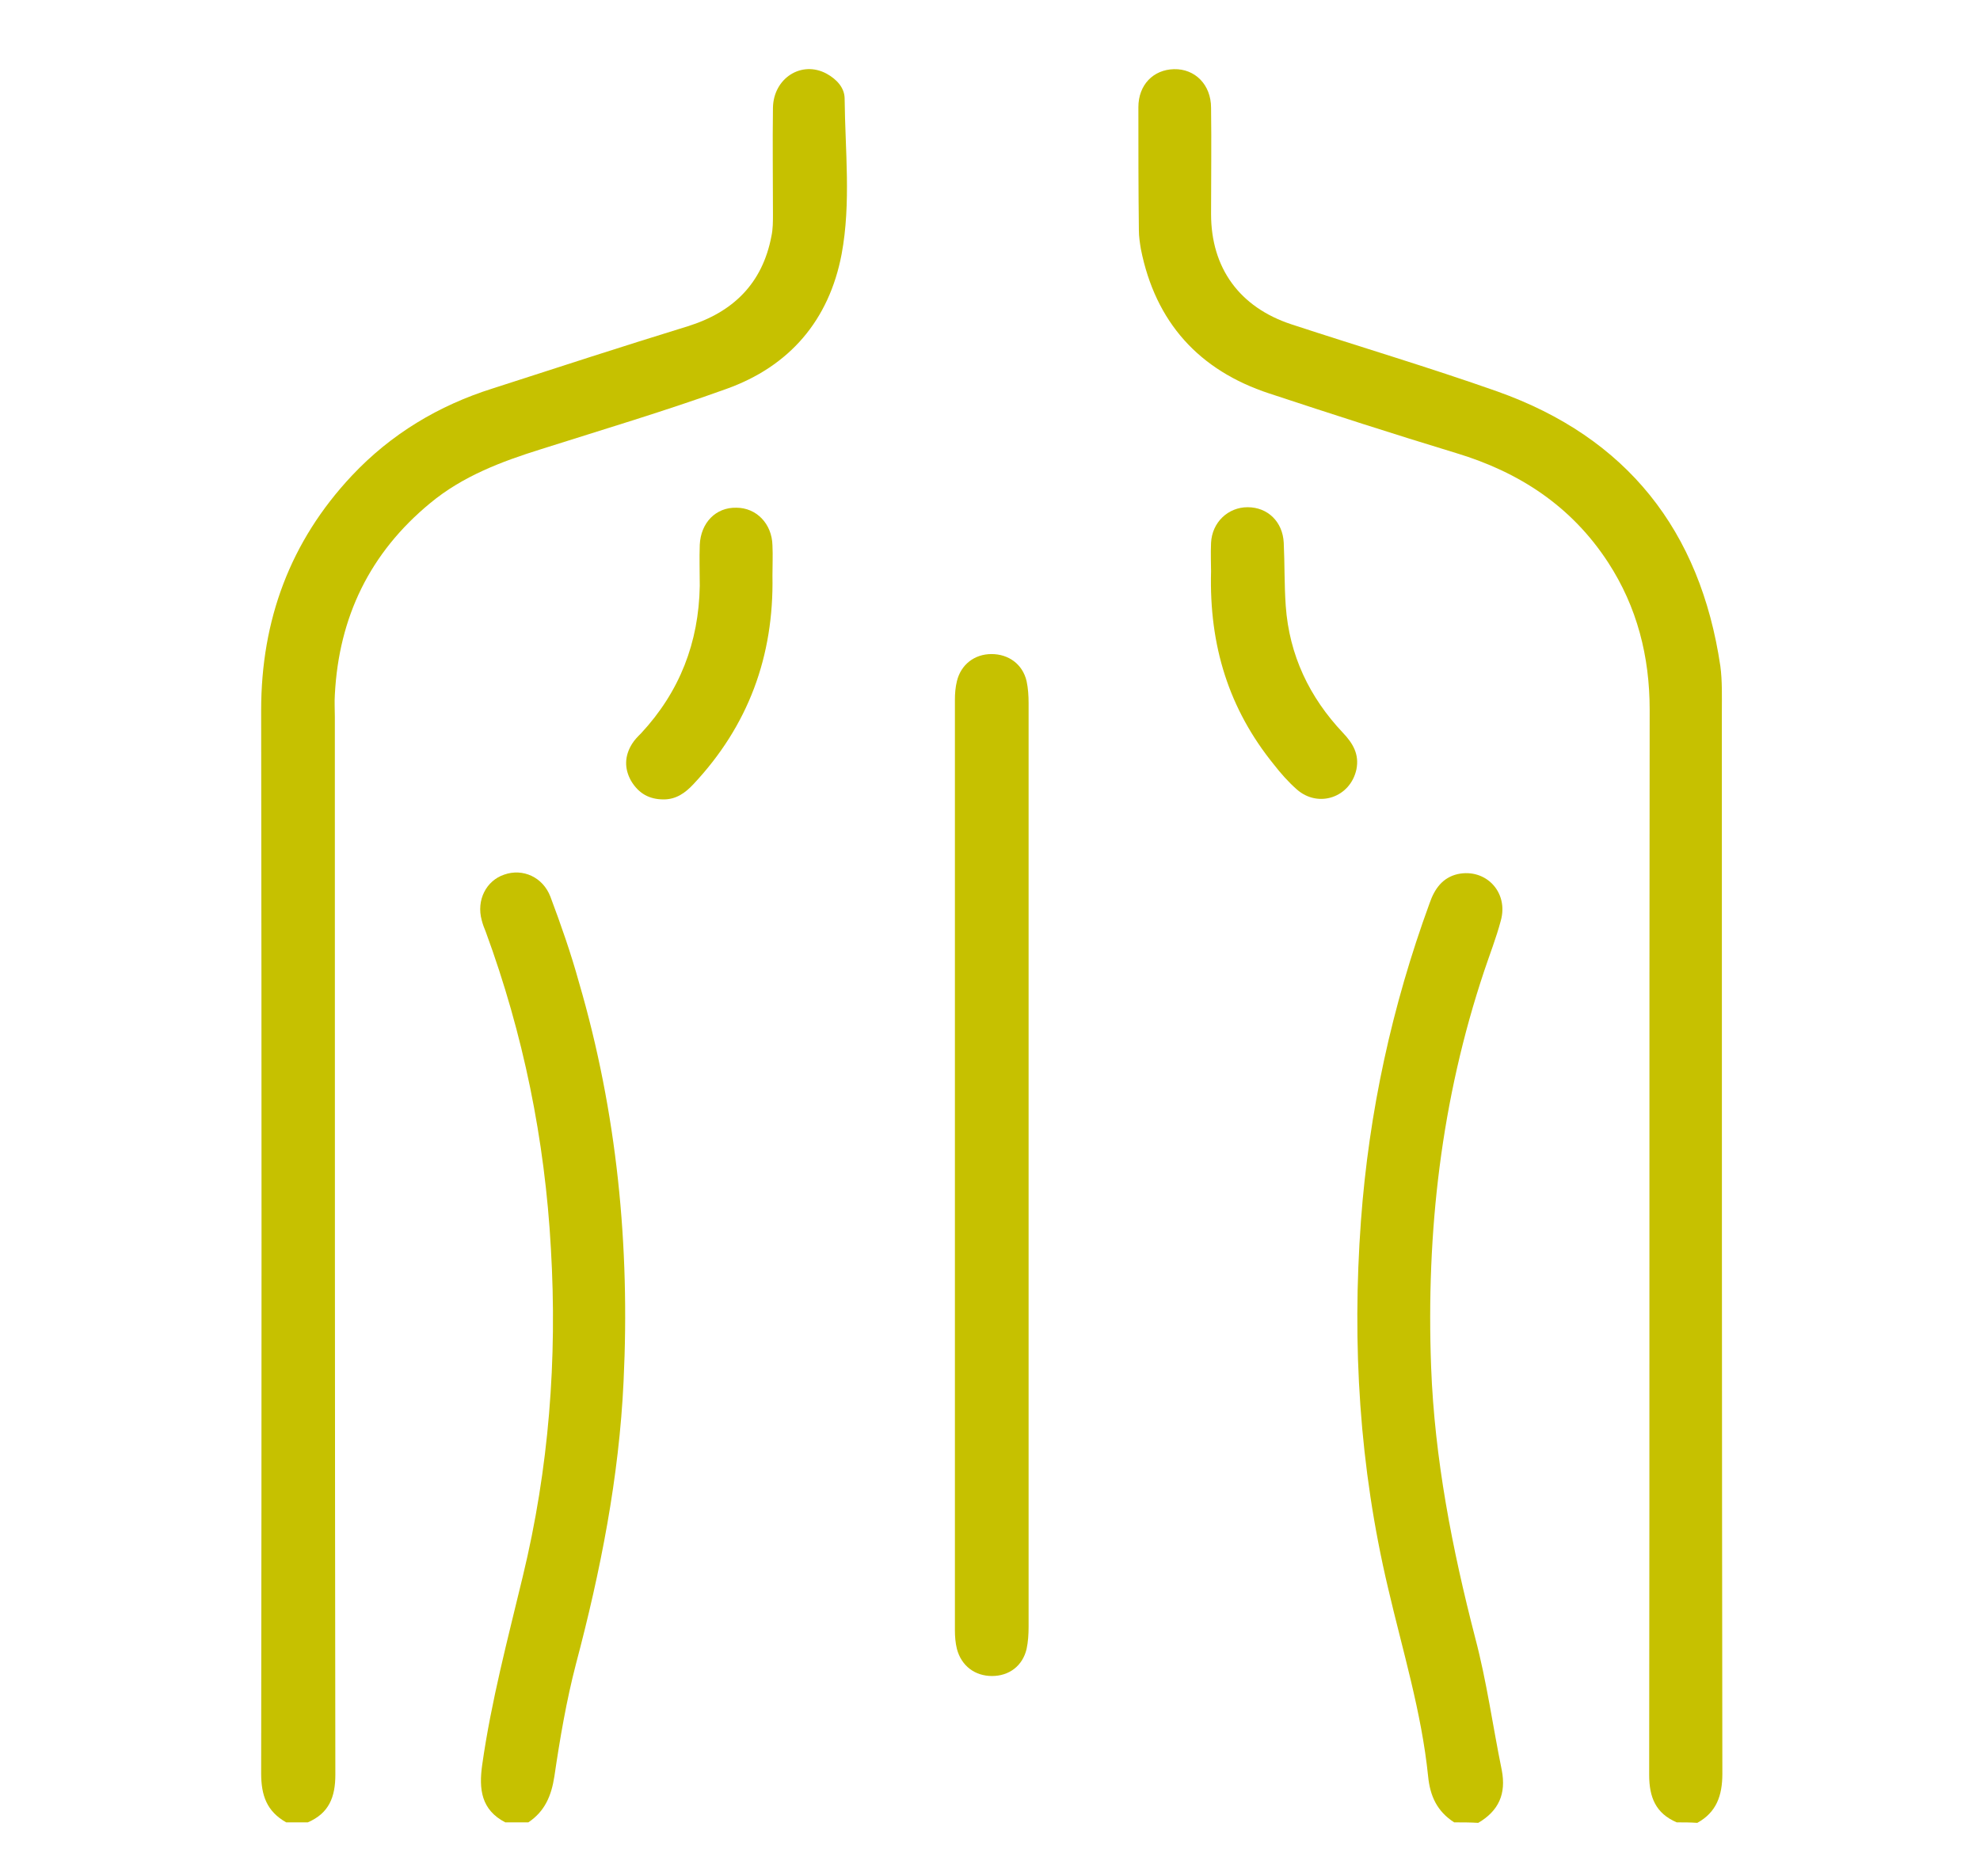
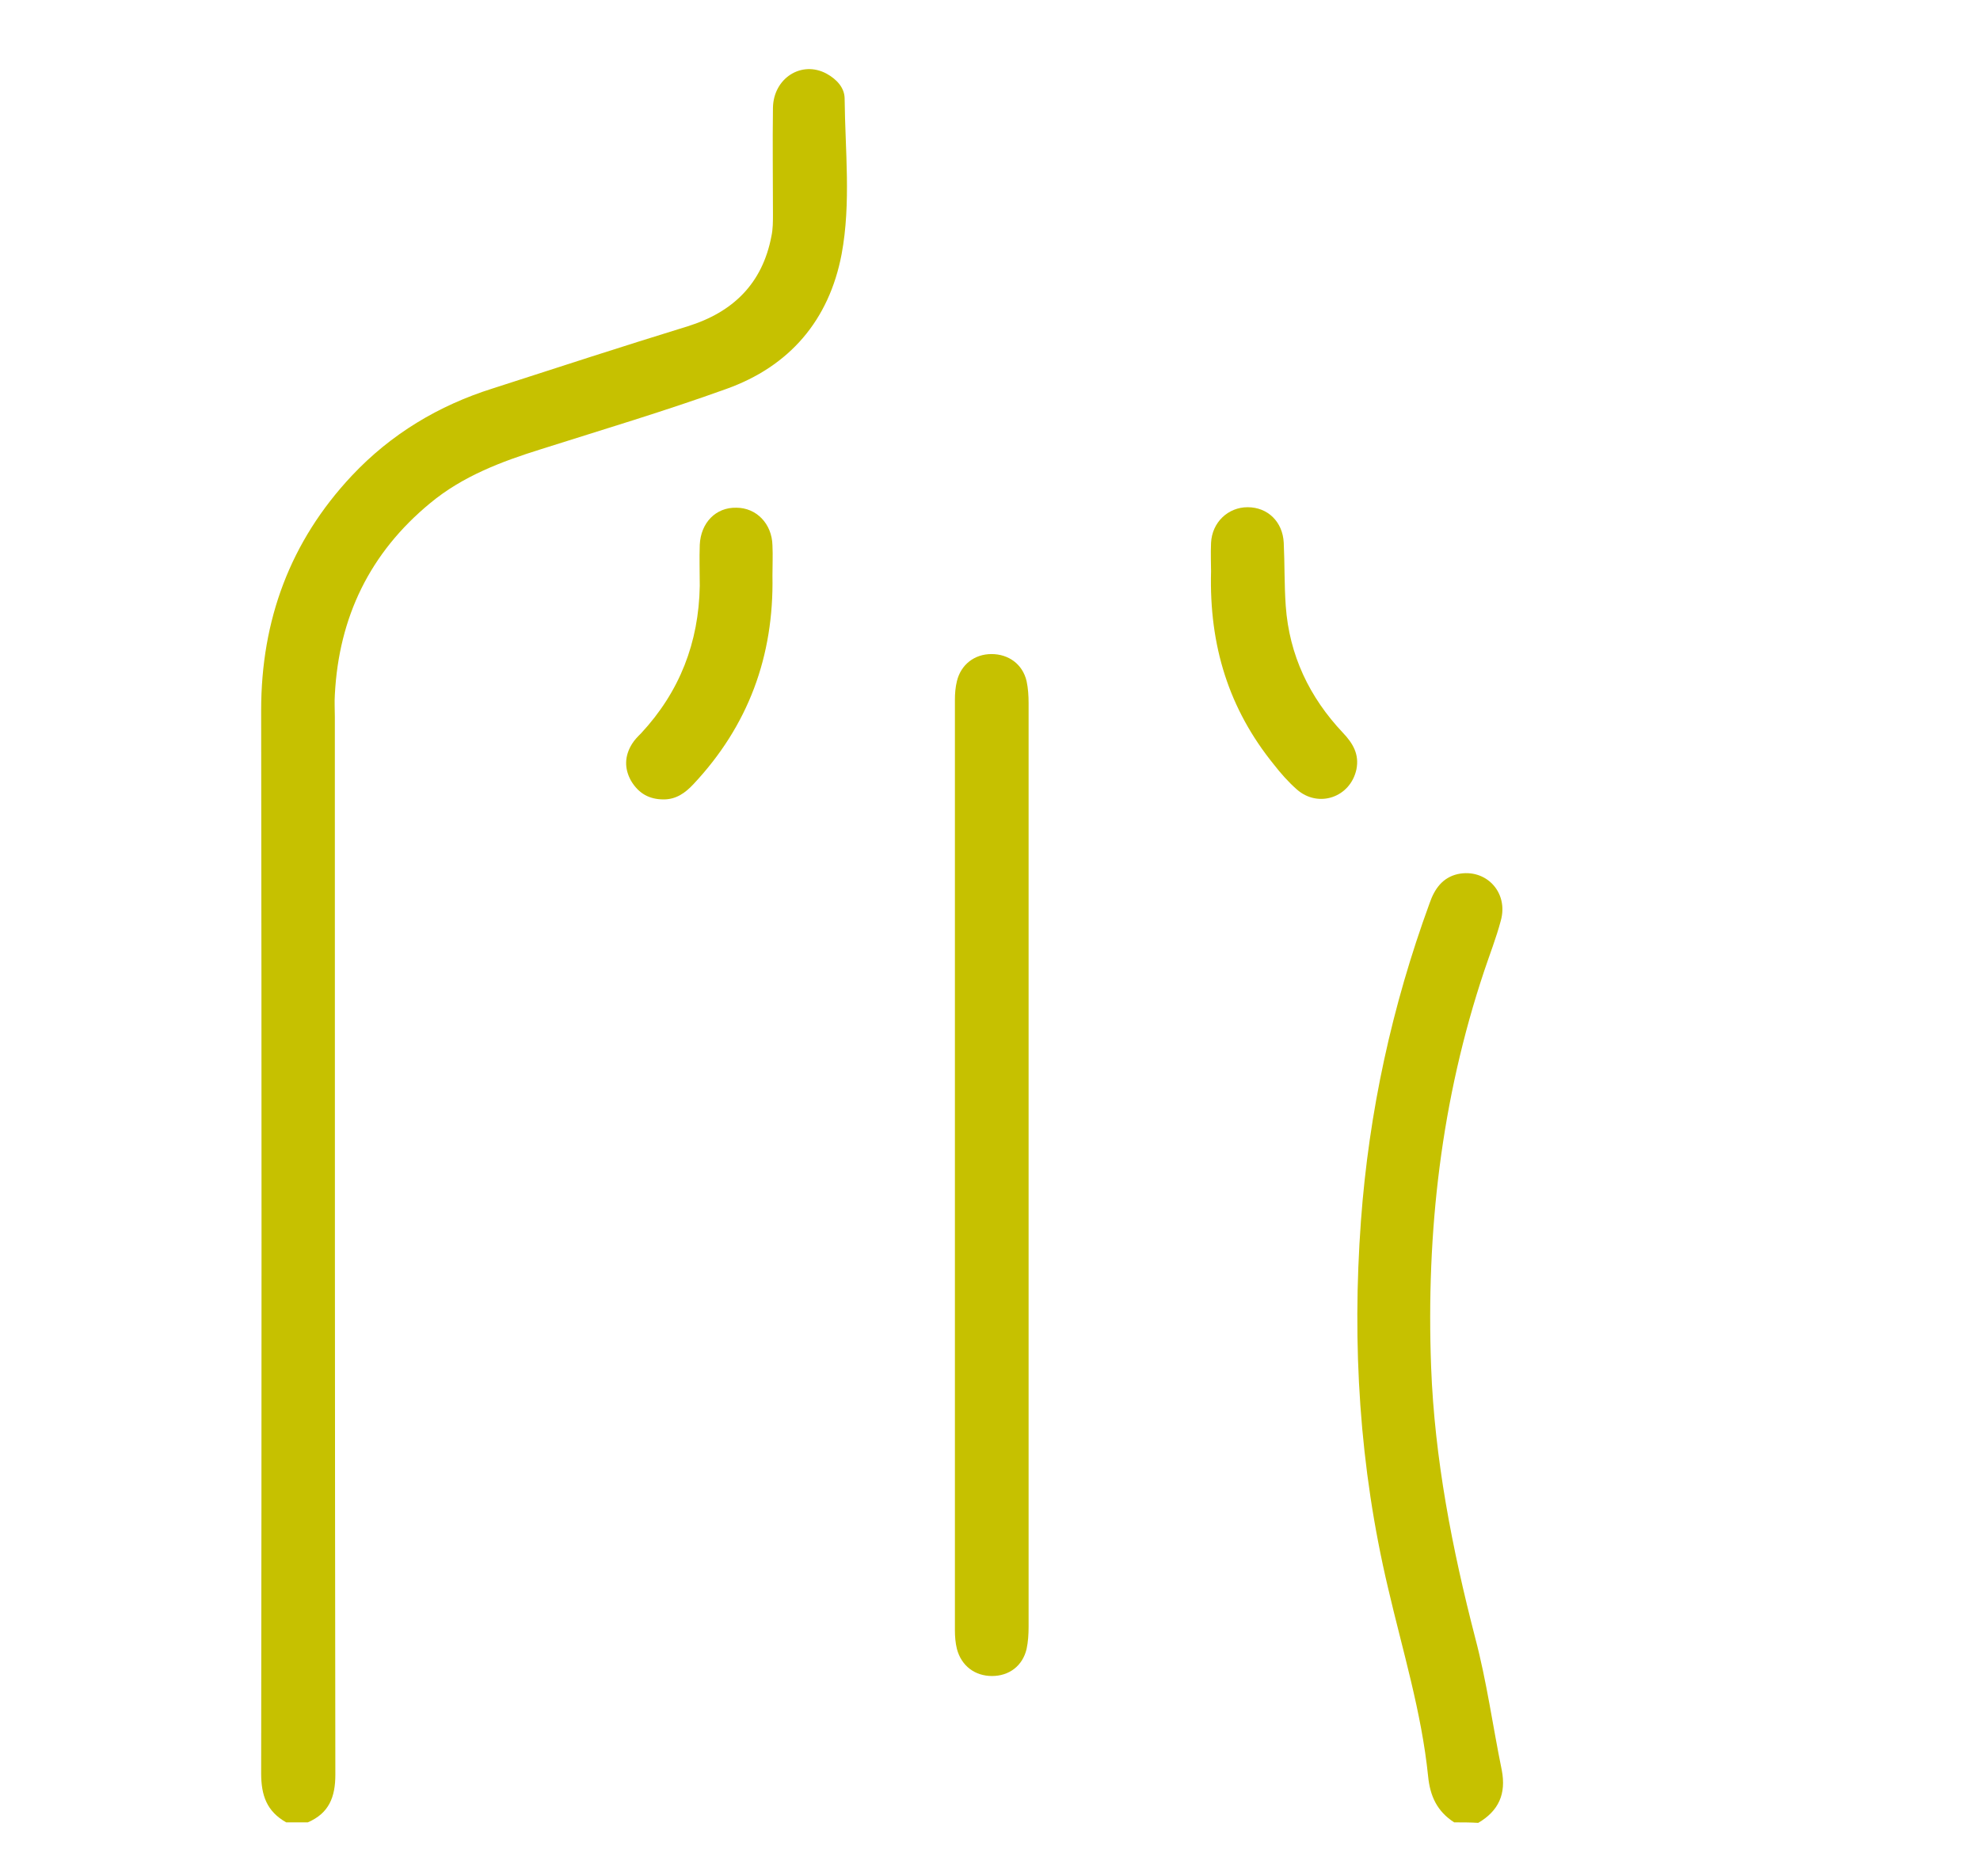
<svg xmlns="http://www.w3.org/2000/svg" version="1.1" id="Ebene_1" x="0px" y="0px" viewBox="0 0 395 374.3" style="enable-background:new 0 0 395 374.3;" xml:space="preserve">
  <style type="text/css">
	.st0{fill:#C6C100;}
</style>
  <g>
-     <path class="st0" d="M645.2,600.1c3.5-5.3,6.2-6.1,13.4-3.5c23.9,8.6,48.4,15.2,73.7,20.8c-1.9-10.3,3.4-18.7,6.2-27.7   c4.9-15.9,9.6-31.9,14.4-47.8c0.4-1.2,0.6-2.4,1-3.6c1.5-4,5.3-6,9.3-4.8c3.9,1.2,6.1,5,5,9.1c-3.1,11.3-6.4,22.5-9.6,33.7   c-0.2,0.8-0.4,1.6-0.7,2.7c9.5,3.5,18.9,7,28.5,10.6c5.9-14.1,11.7-28.1,17.5-42.1c7.5-18,14.9-36.1,22.6-54c1.3-3.1,0.7-5.2-1-7.4   c-7.8-10.2-15.7-20.3-23.6-30.4c-2-2.5-4-5.1-6.4-8.1c-2.6,8.9-5,17.2-7.4,25.5c-0.6,2.2-1.1,4.4-1.9,6.5c-1.5,4-5.4,6-9.3,4.7   c-3.9-1.3-6.1-5-4.9-9.2c3.6-12.9,7.2-25.9,11.1-38.7c0.8-2.6,0.3-4.3-1.3-6.4c-5.7-7.1-11.3-14.2-16.8-21.5   c-6.4-8.6-9.6-18.2-9.4-29c0.2-8.9,1-17.7,0.9-26.5c-0.3-16.7-1.2-33.4-1.7-50c-0.2-5-0.3-10-0.1-15c0.2-5.6,3-8.1,8.5-8.1   c33.1,0,66.1,0,99.2,0c5.7,0,8.9,3.3,8.5,8.9c-1.8,22.6-5.5,44.7-16.2,65.1c-0.3,0.5-0.7,1.1-0.7,1.7c-0.9,14.3-2.3,28.3,7.4,41.1   c10.9,14.4,20.5,29.8,30.8,44.6c6.5,9.4,9.7,19.7,9.7,31.2c0.2,38.4,0.7,76.8,1,115.3c0,2.9,0.9,4.1,3.6,4.8   c7.4,2,14.7,4.6,22.2,6.6c8.8,2.4,14.5,7.8,17.1,17.1c5.4-1.3,10.9-2.2,16.2-3.8c18-5.3,36-10.8,53.9-16.2c0.6-0.2,1.2-0.5,1.8-0.6   c5.1-1.4,9,0.4,10.3,4.6c1.3,4-0.9,7.9-5.6,9.6c-8.3,3-16.6,6-25,8.6c-30.4,9.4-61.3,16.4-92.9,20.5c-35.7,4.6-71.5,5.9-107.5,3.4   c-49.7-3.5-97.8-13.9-144.3-31.7c-3.2-1.2-6-2.8-7.7-5.9C645.2,603.1,645.2,601.6,645.2,600.1z M888.1,590.9c0-1.4,0-2.6,0-3.8   c-0.4-38.2-0.8-76.3-1-114.5c-0.1-8.4-2.3-15.9-7.1-22.8c-10.3-15-20.3-30.2-30.9-45c-8.4-11.8-12-24.7-10.5-39.1   c0.2-1.9,0.2-3.9,0.4-6c-22.5-3.1-44.7-6.1-67-9.1c-0.4,9-0.6,17.3-1.1,25.6c-0.6,10,2.4,18.5,8.6,26.3c18.6,23.6,37,47.3,55.5,71   c5.4,6.9,9.3,14.5,10.6,23.2c3.4,22.8,6.6,45.6,9.9,68.4c1.5,10.5,3,20.9,4.6,31.6C869.6,594.7,878.7,592.8,888.1,590.9z    M855.5,294.9c-28.8,0-57.3,0-86,0c0.7,13.6,1.4,27,2.1,40.4c1,0.2,1.6,0.4,2.2,0.5c21.8,3,43.7,5.9,65.5,9   c2.6,0.4,3.8-0.4,4.8-2.7C850.6,327,853.7,311.2,855.5,294.9z M833.6,517.7c-0.3-0.1-0.6-0.1-0.8-0.2   c-10.9,26.2-21.8,52.4-32.8,78.8c3.7,2.5,7.2,5.1,10.9,7.4c9.7,5.9,17.2,13.2,17.8,25.2c7,0,13.5,0,20.2,0   C843.7,591.6,838.6,554.7,833.6,517.7z M813.2,628.8c0.2-0.3,0.5-0.6,0.7-1c-1.4-2.2-2.4-5.1-4.3-6.5c-7.4-5.5-14.6-11.5-22.8-15.4   c-10.7-5.1-22.2-8.5-33.4-12.6c-0.3,0.5-0.5,0.8-0.6,1.1c-1.7,4.7-3.5,9.3-5.1,14c-2.3,6.6,1.3,12.3,8.2,13.4   c5.6,0.9,11.3,1.9,17,2.6C786.2,626,799.7,627.4,813.2,628.8z M931.1,619.6c-0.7-3.7-3.1-5.1-5.9-6c-7.5-2.3-15.1-4.3-22.5-6.8   c-5-1.7-9.7-1.9-14.9-0.7c-8.5,2-17.2,3.7-25.9,5.5c0.3,3.1,0.6,5.8,0.9,8.5c0.7,6.8,2.7,8.3,9.5,7.5c9.5-1.2,19-2.3,28.5-3.6   C910.9,622.6,921,621.1,931.1,619.6z" />
    <path class="st0" d="M726.7,381.8c0.1-1.6,0.1-4,0.5-6.3c0.7-4.9,4-7.5,8.4-6.9c4.2,0.5,6.7,3.8,6.3,8.6c-0.6,8,0.1,16,2.8,23.5   c1.4,3.8,3.5,7.4,5.5,10.9c2.8,4.7,2.4,8.9-1.5,11.5c-3.7,2.5-7.8,1.4-10.9-2.9C730.1,408.9,727.1,396.1,726.7,381.8z" />
    <path class="st0" d="M932.6,468.9c-0.2,1.5-0.2,3.5-0.6,5.4c-0.9,3.7-4,5.7-7.8,5.4c-3.7-0.3-6.6-3.1-6.6-6.9   c0.1-11.4-2-22.2-6.9-32.5c-1.7-3.7,0.1-7.7,3.7-9.4c3.7-1.8,7.8-0.5,9.9,3.4c4.2,8,6.6,16.6,7.7,25.6   C932.2,462.7,932.4,465.6,932.6,468.9z" />
-     <path class="st0" d="M770.7,514.9c-4.2,0.1-7.5-3-7.6-7.1c-0.1-4.2,3.3-7.8,7.4-7.8c4,0,7.4,3.4,7.4,7.4   C778,511.6,774.8,514.9,770.7,514.9z" />
  </g>
  <g>
-     <path class="st0" d="M1322.6,348.4c0.1-0.4,0.4-1.7,1.1-3c11.6-23.2,27.8-42.9,47.4-59.9c23.2-20,49.7-33.4,79.5-40.5   c1.7-0.4,3.5-0.9,5.2-1.1c5.5-0.8,10-3.2,13.9-7.2c20.9-21.1,42-42.1,63.1-63.1c1.7-1.7,3.6-3.2,5.6-4.4c3.9-2.3,6.7-1.9,9.6,1.2   c2.8,2.9,3.2,5.6,0.9,9.4c-1.2,2-2.8,3.9-4.5,5.6c-19.9,20-39.8,40.2-60,60c-5.9,5.8-9.2,12.2-11.1,20.2   c-6.2,27.1-17.2,52.2-34.7,74.1c-3,3.8-7.7,4.8-11.4,2.5c-3.5-2.2-4.8-7.1-2.3-11.3c5.9-9.9,12-19.5,18-29.3   c1.3-2.1,2.5-4.3,3.4-6.6c0.9-2.4,0.2-4.7-2.1-5.8c-2-1-4-0.6-5.7,1.4c-2.9,3.4-6,6.6-9.1,9.8c-60.2,60.3-120.5,120.5-180.7,180.8   c-1.4,1.4-2.8,2.7-4.3,3.8c-3.6,2.7-7.8,2.3-10.9-0.9c-2.8-3-3-6.7-0.3-10.4c0.8-1.1,1.7-2.1,2.6-3   c62.7-62.7,125.4-125.5,188.2-188.2c1.4-1.4,3-2.7,4.6-4.1c1.9-1.6,1.9-3.5,0.7-5.4c-1.2-2-2.8-2.6-5.1-1.7   c-11.3,4.4-21.3,10.9-31,17.9c-21.2,15.2-38.1,34.3-51.1,56.9c-1.5,2.7-2.9,5.5-4.6,8c-2.2,3.3-6.1,4.6-9.4,3.5   C1324.8,356.6,1322.5,353.1,1322.6,348.4z" />
    <path class="st0" d="M1217.1,464.8c-4-0.8-6.4-2.5-7.8-5.7c-1.2-2.6-0.8-4.8,1.1-7.2c7.5-9.1,15.2-18.1,20.4-28.9   c6-12.6,9.5-26,12-39.7c4.8-26,7.4-52.6,16.6-77.7c11.5-31.4,30.1-57.6,55.9-78.9c25.2-20.8,54-33.8,86.1-39.5   c19.7-3.5,39.5-6.9,59.1-10.9c18.4-3.8,34.7-12,48.8-24.5c2.1-1.8,4.5-3.3,6.5-5.2c2.7-2.4,5.2-1.7,7.7,0c3.6,2.5,5.1,5.3,3.8,8.4   c-0.9,2-2.2,4-3.7,5.6c-16.4,16.5-36.4,26.8-59,31.6c-19,4-38.3,6.8-57.4,10.3c-40.7,7.4-75.4,25.5-102.2,57.6   c-17,20.3-30,42.8-35.7,68.9c-2.7,12.3-4.9,24.8-6.9,37.3c-3.8,23.2-7,46.7-19.1,67.5c-5.3,9.1-12,17.5-18.5,25.9   C1223.1,462,1219.8,463.1,1217.1,464.8z" />
    <path class="st0" d="M1400.7,509.7c-28.7-0.3-54.2-21.2-59.1-49.9c-5.1-30,11.6-58.7,42.5-68.4c4.5-1.4,6.9-4.2,9-8   c6.2-11,14.9-18.9,27.6-21.5c24.6-5.1,45.8,6.3,52.7,33.2c3.2,12.8-0.1,24.7-8.4,34.9c-4,4.9-5,10.1-4.5,16   c0.9,10.7-1.2,21-6.2,30.5c-9.2,17.8-24.1,28.2-43.6,32.1C1407.4,509.3,1404,509.3,1400.7,509.7z M1401,493c2.7-0.3,5.5-0.5,8.2-1   c23.8-4.1,40.2-29.2,33.9-52.3c-1.6-5.9-4.7-11.5-7.6-17c-2.5-5-1.7-9.7,2.8-12c3.3-1.7,6.3-0.8,9.3,1.3c5.9,4.2,8.5,3,9.8-4.2   c0.1-0.4,0-0.7,0-1.1c1.4-14.4-7.8-26.9-22-29.1c-7.5-1.2-14.8,0-20.8,5.5c-3.5,3.2-3,6.6,1.5,8.1c1.3,0.5,2.7,0.9,4,1.4   c5.3,1.9,7.5,5.8,6.1,10.5c-1.2,3.9-6.1,6.2-10.9,5c-7.1-1.7-14.1-3-21.6-1.8c-22.6,3.6-38.9,24-36.2,48.3   C1360.1,477.3,1379.6,493,1401,493z" />
    <path class="st0" d="M1464,206.2c5.3,0,8.1,2.2,9.2,6.7c0.8,3.4-0.9,7.2-4.9,8.5c-7.1,2.3-14.3,4.2-21.6,5.8   c-31.1,7.2-60,19.1-85.4,38.9c-19.3,15-34.8,33.2-46.9,54.4c-12.9,22.5-20.4,46.7-26,71.8c-0.9,4.1-2,8.3-3.5,12.3   c-1.8,4.7-5.4,6.2-9.6,4.8c-3.9-1.3-6.5-5.8-5.6-10.1c5.7-25.6,11.8-51,23.6-74.7c7.9-16,18-30.7,29.6-44.2   c14.2-16.5,30.6-30.4,49.3-41.7c19.1-11.5,39.5-19.6,61-25.2c9.5-2.5,19.1-4.8,28.7-7.1C1462.8,206.2,1463.8,206.2,1464,206.2z" />
    <path class="st0" d="M1572.8,447.7c0,23.5-19.7,45.8-47.3,45.1c-24-0.6-44.7-21.2-44.1-47c0.6-23.7,20.5-44.3,45.7-44.3   C1552.2,401.4,1573.1,422.2,1572.8,447.7z M1527.1,476.3c15.9,0,28.8-13,29.1-28.8c0.3-16.5-13.2-29.7-29.3-29.6   c-15.5,0.1-28.9,12.7-28.9,29.3C1498,462.8,1510.3,476.1,1527.1,476.3z" />
    <path class="st0" d="M1487.3,383.4c0.9-2,1.4-4.3,2.6-6.1c12.3-18.4,19.7-38.8,24-60.4c3.1-15.7,5.4-31.5,8.1-47.3   c4.7-27.7,14.6-53.1,33.9-74.2c3-3.3,6.4-5.8,11.3-4.5c4.4,1.2,7.2,6.6,4.7,10.4c-2.6,4-5.9,7.5-8.9,11.2   c-12.4,15.1-19.2,32.6-22.8,51.5c-4.6,24.1-8.6,48.4-14,72.3c-4.1,18.4-12.8,35-23.2,50.7c-2,2.9-4.6,4.8-8.5,4.2   C1490,390.7,1487.7,388.2,1487.3,383.4z" />
    <path class="st0" d="M1511.9,254.9c-1,4.5-2.4,10-3.6,15.6c-5.4,23.9-13,46.9-24.7,68.5c-2.8,5.2-6.1,10.2-9.5,15   c-2.4,3.3-6.1,4-9.5,2.5c-3.5-1.6-5.3-4.7-4.8-8.7c0.1-0.9,0.4-1.9,0.9-2.6c18.4-26.9,27.2-57.4,34-88.7c0.4-1.7,0.9-3.5,1.4-5.2   c1.3-4.3,5.3-7.3,8.9-6.6C1509.1,245.5,1511.9,249.1,1511.9,254.9z" />
    <path class="st0" d="M1320,461.5c4.6-0.1,7.8,2.5,8.8,6.9c0.8,3.4-1.4,7.5-5.5,9c-5.3,2-10.8,3.7-16.2,5.3   c-12.5,3.9-23.1,11-33.2,19c-2.8,2.2-5.8,4.2-8.7,6.4c-3,2.3-5.6,1.4-8.1-0.7c-2.5-2.1-4.7-4.5-3.1-8c0.9-2.1,2.4-4.1,4-5.8   c16.9-17,37.8-26.3,60.6-32.1C1319.3,461.5,1319.9,461.5,1320,461.5z" />
  </g>
  <g>
-     <path class="st0" d="M1066.9,176.6c-19.6,0-39.2,0-58.8,0c-2.7,0-2.7,0-2.7-2.7c0-5.3,0-10.7,0-16c0.1-10.8,0.2-21.6,0.3-32.4   c0-5.5-0.2-11-0.3-16.5c0-2.5-1.1-4.5-2.9-6.1c-3.4-3-6.9-5.9-10.3-8.9c-4-3.6-8-7.2-11.9-10.9c-1.9-1.9-4.9-1.9-6.5,0.2   c-4.4,5.7-8.7,11.5-13.1,17.3c-6.2,8.2-12.4,16.4-18.6,24.6c-0.3,0.4-0.6,0.8-0.9,1.2c-2.3,2.8-2.3,5.7-0.6,8.7   c2.5,4.6,3.8,9.5,3.5,14.8c-0.4,6.1-2.5,11.5-6.3,16.3c-4.2,5.3-9.8,8.7-16.4,10c-3.9,0.8-8.1,0.9-12.1-0.4   c-5.4-1.7-10.2-4.2-13.9-8.4c-4.3-4.8-7-10.3-7.4-17c-0.6-10.3,3.5-18.4,11.4-24.6c4-3.1,8.6-4.8,13.7-5.4   c3.7-0.4,7.2-0.1,10.7,0.9c2.6,0.7,3.7,0.2,5.4-2c6.1-8.2,12.2-16.4,18.4-24.6c5.7-7.6,11.5-15.3,17.3-22.8c2.6-3.4,3-6.7,0.8-10.6   c-5.8-10.9-9.6-22.5-11.3-34.7c-1-7.2-1.4-14.5-1.3-21.8c0.4-14.6,3.1-28.8,9-42.3c4.4-10,9.9-19.4,17.3-27.5   c4.3-4.7,8.9-9,13.4-13.5c0.8-0.8,1.7-1.6,2.6-2.4c2.1-2,1.9-5-0.6-6.6c-9.2-6.1-18.4-12.1-27.5-18.3c-8.2-5.5-16.4-11.1-24.5-16.6   c-1.5-1-3.1-2-4.6-3c-1.9-1.3-3.6-1.2-5.7-0.2c-3.7,1.8-7.4,3.8-11.3,4.7c-8.1,1.9-15.5-0.6-22-5.5c-5.3-4-9.4-9-10.6-15.7   c-1.7-9.7,0.2-18.6,7.1-25.8c5.5-5.8,12.5-8.9,20.7-8.6c11.6,0.3,19.7,5.9,25,15.8c2.8,5.3,3.6,10.9,2.4,16.9   c-0.6,2.8,0.2,5.4,2.8,7.1c8.1,5.5,16.3,10.9,24.5,16.3c11.7,7.8,23.3,15.6,35,23.3c3.3,2.2,5.1,2,7.8-0.8   c8-8.3,17.5-14.4,28.3-18.3c5.1-1.8,10.5-2.7,16-3.2c8.1-0.6,16.2-0.3,24.1,1.7c9.8,2.5,18.6,7,26.3,13.4c2.6,2.2,5.1,4.5,7.5,6.8   c1.9,1.8,4.9,2.1,7.1,0.6c7.8-5.2,15.6-10.5,23.4-15.7c11.8-7.8,23.5-15.7,35.3-23.4c3.1-2,4.2-4.5,3.7-8.3   c-1.4-11,2.2-20.3,11.2-26.9c9.3-6.8,19.3-7.3,29.5-2.2c6.5,3.3,10.7,8.8,13.5,15.5c2,4.7,2.2,9.6,1.4,14.3   c-0.7,4.5-2.9,8.7-5.8,12.3c-3.8,4.7-8.9,8.1-14.7,9.8c-6.7,1.9-13.2,1.3-19.4-1.8c-1.5-0.7-3-1.5-4.4-2.4   c-1.9-1.2-3.7-1.1-5.6,0.2c-9.8,6.6-19.6,13.2-29.4,19.7c-5.7,3.8-11.4,7.5-17,11.2c-2.8,1.9-5.6,3.8-8.5,5.7   c-2.7,1.8-3.1,4.3-0.9,6.8c1.5,1.7,3.1,3.3,4.6,5c4.9,5.6,10.2,10.9,14.7,16.8c7.4,9.6,13,20.2,16.8,31.8c2.6,8,4.5,16.2,4.9,24.6   c0.3,6.1,3,11,6.7,15.6c5.3,6.7,10.5,13.6,15.6,20.5c8.2,11,7.5,25-3.8,35.2c-2.6,2.4-5.9,3.8-9.3,4.6c-3.1,0.7-4.8,2.6-5.4,5.6   c-1.4,7.8-2.9,15.6-4.4,23.3c-2,11-4,21.9-6,32.9c-0.6,3.1,0,3.1-3.8,3.1c-10.8,0-21.6,0-32.4,0c-0.9,0-1.8,0.1-2.7,0.3   c-2.1,0.5-3,1.6-3.1,3.8c0,2.1,0,4.2,0,6.3c-0.1,9.3-0.1,18.7-0.2,28c0,0.4-0.6,1-1.1,1.2c-0.4,0.2-1.1,0.1-1.6,0.1   C1105.8,176.6,1086.4,176.6,1066.9,176.6z M1066.8,162.2c13.8,0,27.7,0,41.5,0c0.7,0,1.4,0,2.1-0.1c3-0.4,3.7-1.7,3.7-4.2   c0.1-10.9,0-21.8-0.1-32.7c0-2.2,0.1-2.2,2.3-2.2c12.5,0,25,0,37.6,0c3,0,4.1-0.9,4.7-3.8c2.1-11.4,4.2-22.9,6.2-34.3   c1.4-8.1,2.9-16.1,4.2-24.2c0.3-1.6,1-2.2,2.6-2.1c2.7,0.1,5.4,0,8.1,0c8,0,12.3-8,10.1-13.7c-0.8-2.1-2-4.1-3.4-6   c-7-9.4-14.1-18.7-21.1-28c-1.3-1.8-1.9-3.7-2-6c-0.2-4.4-0.4-8.7-1.1-13c-2-13-6.3-25.2-13.3-36.3c-1.9-3-3.9-5.8-5.9-8.7   c-1.4-1.9-3.5-2.6-5.2-2c-2.1,0.8-2.4,2.6-2.4,4.5c-0.1,1.8-0.2,3.5-0.3,5.3c-0.4,8.6-2.4,16.8-5.8,24.7   c-2.7,6.3-6.3,12.1-10.8,17.2c-5.9,6.6-12.8,12-20.6,16.2c-8.9,4.8-18.2,7.8-28.3,8.3c-9.4,0.5-18.5-0.7-27.4-4   c-3.6-1.3-7.1-3-10.6-4.4c-2.3-1-4-0.5-5.5,1.5c-4,5.3-7.9,10.5-11.9,15.8c-8.6,11.4-17.2,22.9-25.7,34.3c-1.8,2.4-1.7,3.7,0,6.1   c2.3,3.2,5.1,5.8,8.1,8.3c7,5.8,14,11.7,21.1,17.4c1.7,1.4,2.5,2.9,2.4,5c-0.1,3.5-0.3,7-0.3,10.5c0,14.9,0,29.8,0,44.7   c0,0.5,0,1,0,1.5c0.2,3,1.4,4.3,4.4,4.5c0.6,0,1.2,0,1.8,0C1039.4,162.2,1053.1,162.2,1066.8,162.2z M1121-55.8   c-0.2-9.2-5.6-22.9-17-34c-11.5-11.1-25.3-16.3-41.1-15.7c-28.6,0.9-55.6,23.9-54.2,59.1c1.2,29.2,24.3,53.2,56.1,53.4   C1095.9,7.1,1121.1-17.7,1121-55.8z M990.5-54c-1.3,0-2.5,0.8-3.6,2c-7.5,8.8-12,19.2-15,30.2c-1.6,5.9-2.7,11.9-3.5,17.9   c-0.7,5.2-1,10.4-1.1,15.6c0,4.2,0.4,8.5,0.9,12.7c1,8.3,2.9,16.2,7.1,23.5c1.9,3.4,4.8,3.7,7.1,0.6c3.5-4.6,7-9.3,10.5-13.9   c7.2-9.5,14.3-19.1,21.4-28.6c1.9-2.6,1.7-4.2-0.3-6.6c-2.1-2.4-4.2-4.9-6.1-7.5c-5.7-7.8-9.8-16.3-11.7-25.7   c-1.1-5.4-1.3-10.9-1.9-16.3C994.2-52.6,993-54,990.5-54z M930.2,148.4c0-7.8-6.2-14.1-14.1-14.1c-7.7-0.1-14.1,6.2-14,13.9   c0.1,8,5.5,14.2,14.1,14.2C924.3,162.4,930.1,156.4,930.2,148.4z M1213.3-134.5c7.7,0,14.1-6.4,14.1-14.2c0-7.8-6.1-13.9-13.9-13.9   c-8.1,0-14.2,6-14.3,13.9C1199.2-140.5,1205.9-134.7,1213.3-134.5z M930.3-148.5c0-7.7-6.1-14-13.7-14c-8.6,0-14.3,5.8-14.2,14.1   c0,8.4,6.1,13.7,13.7,13.9C924-134.3,930.3-140.6,930.3-148.5z" />
+     <path class="st0" d="M1066.9,176.6c-19.6,0-39.2,0-58.8,0c-2.7,0-2.7,0-2.7-2.7c0-5.3,0-10.7,0-16c0.1-10.8,0.2-21.6,0.3-32.4   c0-5.5-0.2-11-0.3-16.5c0-2.5-1.1-4.5-2.9-6.1c-3.4-3-6.9-5.9-10.3-8.9c-4-3.6-8-7.2-11.9-10.9c-1.9-1.9-4.9-1.9-6.5,0.2   c-4.4,5.7-8.7,11.5-13.1,17.3c-6.2,8.2-12.4,16.4-18.6,24.6c-0.3,0.4-0.6,0.8-0.9,1.2c-2.3,2.8-2.3,5.7-0.6,8.7   c2.5,4.6,3.8,9.5,3.5,14.8c-0.4,6.1-2.5,11.5-6.3,16.3c-4.2,5.3-9.8,8.7-16.4,10c-3.9,0.8-8.1,0.9-12.1-0.4   c-5.4-1.7-10.2-4.2-13.9-8.4c-4.3-4.8-7-10.3-7.4-17c-0.6-10.3,3.5-18.4,11.4-24.6c4-3.1,8.6-4.8,13.7-5.4   c3.7-0.4,7.2-0.1,10.7,0.9c2.6,0.7,3.7,0.2,5.4-2c6.1-8.2,12.2-16.4,18.4-24.6c5.7-7.6,11.5-15.3,17.3-22.8c2.6-3.4,3-6.7,0.8-10.6   c-5.8-10.9-9.6-22.5-11.3-34.7c-1-7.2-1.4-14.5-1.3-21.8c0.4-14.6,3.1-28.8,9-42.3c4.4-10,9.9-19.4,17.3-27.5   c4.3-4.7,8.9-9,13.4-13.5c0.8-0.8,1.7-1.6,2.6-2.4c2.1-2,1.9-5-0.6-6.6c-9.2-6.1-18.4-12.1-27.5-18.3c-8.2-5.5-16.4-11.1-24.5-16.6   c-1.5-1-3.1-2-4.6-3c-1.9-1.3-3.6-1.2-5.7-0.2c-3.7,1.8-7.4,3.8-11.3,4.7c-8.1,1.9-15.5-0.6-22-5.5c-5.3-4-9.4-9-10.6-15.7   c-1.7-9.7,0.2-18.6,7.1-25.8c5.5-5.8,12.5-8.9,20.7-8.6c11.6,0.3,19.7,5.9,25,15.8c2.8,5.3,3.6,10.9,2.4,16.9   c-0.6,2.8,0.2,5.4,2.8,7.1c8.1,5.5,16.3,10.9,24.5,16.3c11.7,7.8,23.3,15.6,35,23.3c3.3,2.2,5.1,2,7.8-0.8   c8-8.3,17.5-14.4,28.3-18.3c5.1-1.8,10.5-2.7,16-3.2c8.1-0.6,16.2-0.3,24.1,1.7c9.8,2.5,18.6,7,26.3,13.4c2.6,2.2,5.1,4.5,7.5,6.8   c1.9,1.8,4.9,2.1,7.1,0.6c7.8-5.2,15.6-10.5,23.4-15.7c11.8-7.8,23.5-15.7,35.3-23.4c3.1-2,4.2-4.5,3.7-8.3   c-1.4-11,2.2-20.3,11.2-26.9c9.3-6.8,19.3-7.3,29.5-2.2c6.5,3.3,10.7,8.8,13.5,15.5c2,4.7,2.2,9.6,1.4,14.3   c-0.7,4.5-2.9,8.7-5.8,12.3c-3.8,4.7-8.9,8.1-14.7,9.8c-6.7,1.9-13.2,1.3-19.4-1.8c-1.5-0.7-3-1.5-4.4-2.4   c-1.9-1.2-3.7-1.1-5.6,0.2c-9.8,6.6-19.6,13.2-29.4,19.7c-5.7,3.8-11.4,7.5-17,11.2c-2.8,1.9-5.6,3.8-8.5,5.7   c-2.7,1.8-3.1,4.3-0.9,6.8c1.5,1.7,3.1,3.3,4.6,5c4.9,5.6,10.2,10.9,14.7,16.8c7.4,9.6,13,20.2,16.8,31.8c2.6,8,4.5,16.2,4.9,24.6   c0.3,6.1,3,11,6.7,15.6c5.3,6.7,10.5,13.6,15.6,20.5c8.2,11,7.5,25-3.8,35.2c-2.6,2.4-5.9,3.8-9.3,4.6c-3.1,0.7-4.8,2.6-5.4,5.6   c-1.4,7.8-2.9,15.6-4.4,23.3c-2,11-4,21.9-6,32.9c-0.6,3.1,0,3.1-3.8,3.1c-10.8,0-21.6,0-32.4,0c-0.9,0-1.8,0.1-2.7,0.3   c-2.1,0.5-3,1.6-3.1,3.8c0,2.1,0,4.2,0,6.3c-0.1,9.3-0.1,18.7-0.2,28c0,0.4-0.6,1-1.1,1.2C1105.8,176.6,1086.4,176.6,1066.9,176.6z M1066.8,162.2c13.8,0,27.7,0,41.5,0c0.7,0,1.4,0,2.1-0.1c3-0.4,3.7-1.7,3.7-4.2   c0.1-10.9,0-21.8-0.1-32.7c0-2.2,0.1-2.2,2.3-2.2c12.5,0,25,0,37.6,0c3,0,4.1-0.9,4.7-3.8c2.1-11.4,4.2-22.9,6.2-34.3   c1.4-8.1,2.9-16.1,4.2-24.2c0.3-1.6,1-2.2,2.6-2.1c2.7,0.1,5.4,0,8.1,0c8,0,12.3-8,10.1-13.7c-0.8-2.1-2-4.1-3.4-6   c-7-9.4-14.1-18.7-21.1-28c-1.3-1.8-1.9-3.7-2-6c-0.2-4.4-0.4-8.7-1.1-13c-2-13-6.3-25.2-13.3-36.3c-1.9-3-3.9-5.8-5.9-8.7   c-1.4-1.9-3.5-2.6-5.2-2c-2.1,0.8-2.4,2.6-2.4,4.5c-0.1,1.8-0.2,3.5-0.3,5.3c-0.4,8.6-2.4,16.8-5.8,24.7   c-2.7,6.3-6.3,12.1-10.8,17.2c-5.9,6.6-12.8,12-20.6,16.2c-8.9,4.8-18.2,7.8-28.3,8.3c-9.4,0.5-18.5-0.7-27.4-4   c-3.6-1.3-7.1-3-10.6-4.4c-2.3-1-4-0.5-5.5,1.5c-4,5.3-7.9,10.5-11.9,15.8c-8.6,11.4-17.2,22.9-25.7,34.3c-1.8,2.4-1.7,3.7,0,6.1   c2.3,3.2,5.1,5.8,8.1,8.3c7,5.8,14,11.7,21.1,17.4c1.7,1.4,2.5,2.9,2.4,5c-0.1,3.5-0.3,7-0.3,10.5c0,14.9,0,29.8,0,44.7   c0,0.5,0,1,0,1.5c0.2,3,1.4,4.3,4.4,4.5c0.6,0,1.2,0,1.8,0C1039.4,162.2,1053.1,162.2,1066.8,162.2z M1121-55.8   c-0.2-9.2-5.6-22.9-17-34c-11.5-11.1-25.3-16.3-41.1-15.7c-28.6,0.9-55.6,23.9-54.2,59.1c1.2,29.2,24.3,53.2,56.1,53.4   C1095.9,7.1,1121.1-17.7,1121-55.8z M990.5-54c-1.3,0-2.5,0.8-3.6,2c-7.5,8.8-12,19.2-15,30.2c-1.6,5.9-2.7,11.9-3.5,17.9   c-0.7,5.2-1,10.4-1.1,15.6c0,4.2,0.4,8.5,0.9,12.7c1,8.3,2.9,16.2,7.1,23.5c1.9,3.4,4.8,3.7,7.1,0.6c3.5-4.6,7-9.3,10.5-13.9   c7.2-9.5,14.3-19.1,21.4-28.6c1.9-2.6,1.7-4.2-0.3-6.6c-2.1-2.4-4.2-4.9-6.1-7.5c-5.7-7.8-9.8-16.3-11.7-25.7   c-1.1-5.4-1.3-10.9-1.9-16.3C994.2-52.6,993-54,990.5-54z M930.2,148.4c0-7.8-6.2-14.1-14.1-14.1c-7.7-0.1-14.1,6.2-14,13.9   c0.1,8,5.5,14.2,14.1,14.2C924.3,162.4,930.1,156.4,930.2,148.4z M1213.3-134.5c7.7,0,14.1-6.4,14.1-14.2c0-7.8-6.1-13.9-13.9-13.9   c-8.1,0-14.2,6-14.3,13.9C1199.2-140.5,1205.9-134.7,1213.3-134.5z M930.3-148.5c0-7.7-6.1-14-13.7-14c-8.6,0-14.3,5.8-14.2,14.1   c0,8.4,6.1,13.7,13.7,13.9C924-134.3,930.3-140.6,930.3-148.5z" />
    <path class="st0" d="M1036.8-49.5c-0.4-14.6,12.4-27.9,27.8-28c15.4-0.1,28.3,12.5,28.3,28.1c0,15.3-12.6,28.1-28.1,28.1   C1048.9-21.4,1036.2-34.9,1036.8-49.5z M1064.9-63.5c-8.4,0.7-13.7,5.7-13.9,14.1c-0.2,8.3,6.3,14.1,13.8,14.1   c8,0,14.3-6.2,14.2-14.1C1078.9-57.3,1073.3-62.9,1064.9-63.5z" />
  </g>
  <g>
-     <path class="st0" d="M334.5,363.6c-4.2-1.8-5.5-5-5.5-9.5c0.1-70.8,0-141.7,0.1-212.5c0-10.6-2.5-20.5-8.3-29.4   c-7.3-11.2-17.7-18-30.3-21.8c-12.5-3.8-24.9-7.8-37.3-11.9c-14-4.6-22.7-14.2-25.6-28.8c-0.2-1.2-0.4-2.5-0.4-3.7   c-0.1-8.2-0.1-16.4-0.1-24.6c0-4.5,3-7.5,7.1-7.6c4.2-0.1,7.4,3.1,7.4,7.7c0.1,7.1,0,14.1,0,21.2c0,10.8,5.7,18.6,16,22   c13.7,4.5,27.5,8.6,41.1,13.4c25.9,9.2,40.5,27.8,44.5,54.8c0.4,3,0.3,6.1,0.3,9.2c0,70.6,0,141.2,0.1,211.8c0,4.4-1.2,7.7-5,9.8   C337.2,363.6,335.9,363.6,334.5,363.6z" />
    <path class="st0" d="M57.1,363.6c-3.9-2.2-5-5.4-5-9.8c0.1-70.7,0.1-141.4,0-212.1c0-18,5.8-33.7,18.1-46.8   c7.8-8.3,17.3-14,28.1-17.4c13-4.2,25.9-8.4,38.9-12.4c9-2.8,14.9-8.5,16.7-18c0.3-1.4,0.3-2.9,0.3-4.4c0-7.1-0.1-14.1,0-21.2   c0.1-5.9,5.7-9.5,10.7-6.8c2,1.1,3.6,2.8,3.6,5c0.1,10.3,1.3,20.8-0.6,31c-2.5,13.2-10.4,22.4-23,26.9c-12.2,4.4-24.6,8.1-36.9,12   c-8,2.5-15.7,5.4-22.2,10.8c-12,9.9-18.2,22.7-19,38.2c-0.1,1.5,0,3,0,4.4c0,70.4,0,140.7,0.1,211.1c0,4.5-1.3,7.7-5.5,9.5   C59.8,363.6,58.4,363.6,57.1,363.6z" />
    <path class="st0" d="M290.1,363.6c-3.4-2.2-4.8-5.2-5.2-9.2c-1.3-12.8-5.1-25.1-8-37.6c-5.7-24.1-7.2-48.5-5.4-73.2   c1.6-21.8,6.2-42.9,13.7-63.4c1-2.9,2.6-5.1,5.6-5.8c5.6-1.2,10.2,3.6,8.6,9.3c-0.9,3.4-2.2,6.7-3.3,10   c-8.6,25.7-11.6,52.1-10.6,79c0.7,18.4,4.2,36.3,8.8,54.1c2.3,8.7,3.5,17.6,5.3,26.4c0.9,4.7-0.6,8.1-4.7,10.5   C293.3,363.6,291.7,363.6,290.1,363.6z" />
-     <path class="st0" d="M100.8,363.6c-4.8-2.5-5.3-6.6-4.6-11.5c1.8-12.7,5.1-25.1,8.1-37.6c5.2-21.5,6.9-43.3,5.6-65.4   c-1.2-21.7-5.5-42.8-13-63.2c-0.3-0.7-0.6-1.5-0.8-2.3c-1.1-4,0.9-7.9,4.5-9.1c3.7-1.3,7.7,0.5,9.2,4.4c2.1,5.6,4.1,11.3,5.7,17.1   c7.6,26,10.2,52.6,8.9,79.6c-0.9,19.2-4.6,37.9-9.5,56.4c-1.9,7.3-3.2,14.9-4.3,22.4c-0.6,3.9-1.9,7-5.2,9.2   C104,363.6,102.4,363.6,100.8,363.6z" />
    <path class="st0" d="M205.2,232.4c0,30.7,0,61.5,0,92.2c0,1.5-0.1,3-0.4,4.4c-0.8,3.4-3.5,5.4-6.9,5.4c-3.4,0-6.1-2-7-5.4   c-0.3-1.2-0.4-2.5-0.4-3.7c0-61.9,0-123.8,0-185.7c0-1.2,0.1-2.5,0.4-3.7c0.8-3.3,3.5-5.4,6.9-5.4c3.4,0,6.2,2,7,5.4   c0.3,1.4,0.4,2.9,0.4,4.4C205.2,170.9,205.2,201.6,205.2,232.4z" />
    <path class="st0" d="M154.1,114.9c0.3,16-4.8,29.9-15.8,41.6c-1.6,1.7-3.4,3-5.9,3c-2.9,0-5-1.2-6.5-3.7c-1.4-2.5-1.3-5,0.2-7.4   c0.5-0.8,1.1-1.4,1.8-2.1c7.7-8.3,11.5-18.1,11.7-29.4c0-2.7-0.1-5.5,0-8.2c0.2-4.4,3.2-7.5,7.3-7.4c4,0,7.1,3.2,7.2,7.5   C154.2,110.8,154.1,112.8,154.1,114.9z" />
    <path class="st0" d="M241.6,114c0-1.4-0.1-3.5,0-5.7c0.2-4.1,3.4-7.1,7.3-7.1c4,0,7,2.9,7.2,7.1c0.2,4.2,0.1,8.4,0.4,12.6   c0.7,9.8,4.7,18.2,11.4,25.3c2,2.1,3.3,4.3,2.7,7.3c-1.2,5.6-7.6,7.8-11.9,4c-1.7-1.5-3.2-3.2-4.6-5   C245.2,141.5,241.2,128.9,241.6,114z" />
  </g>
</svg>